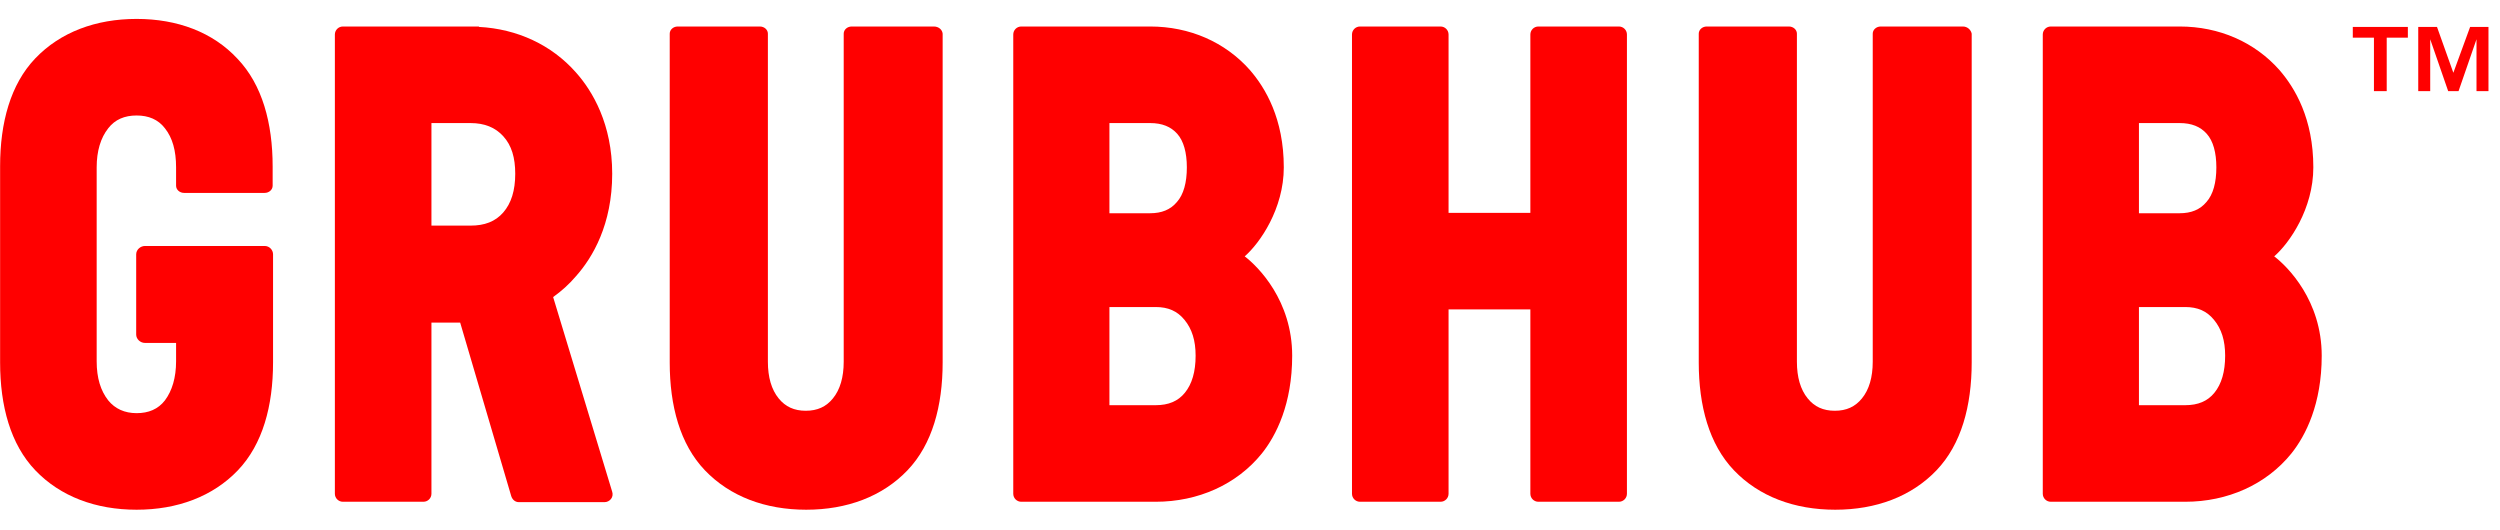
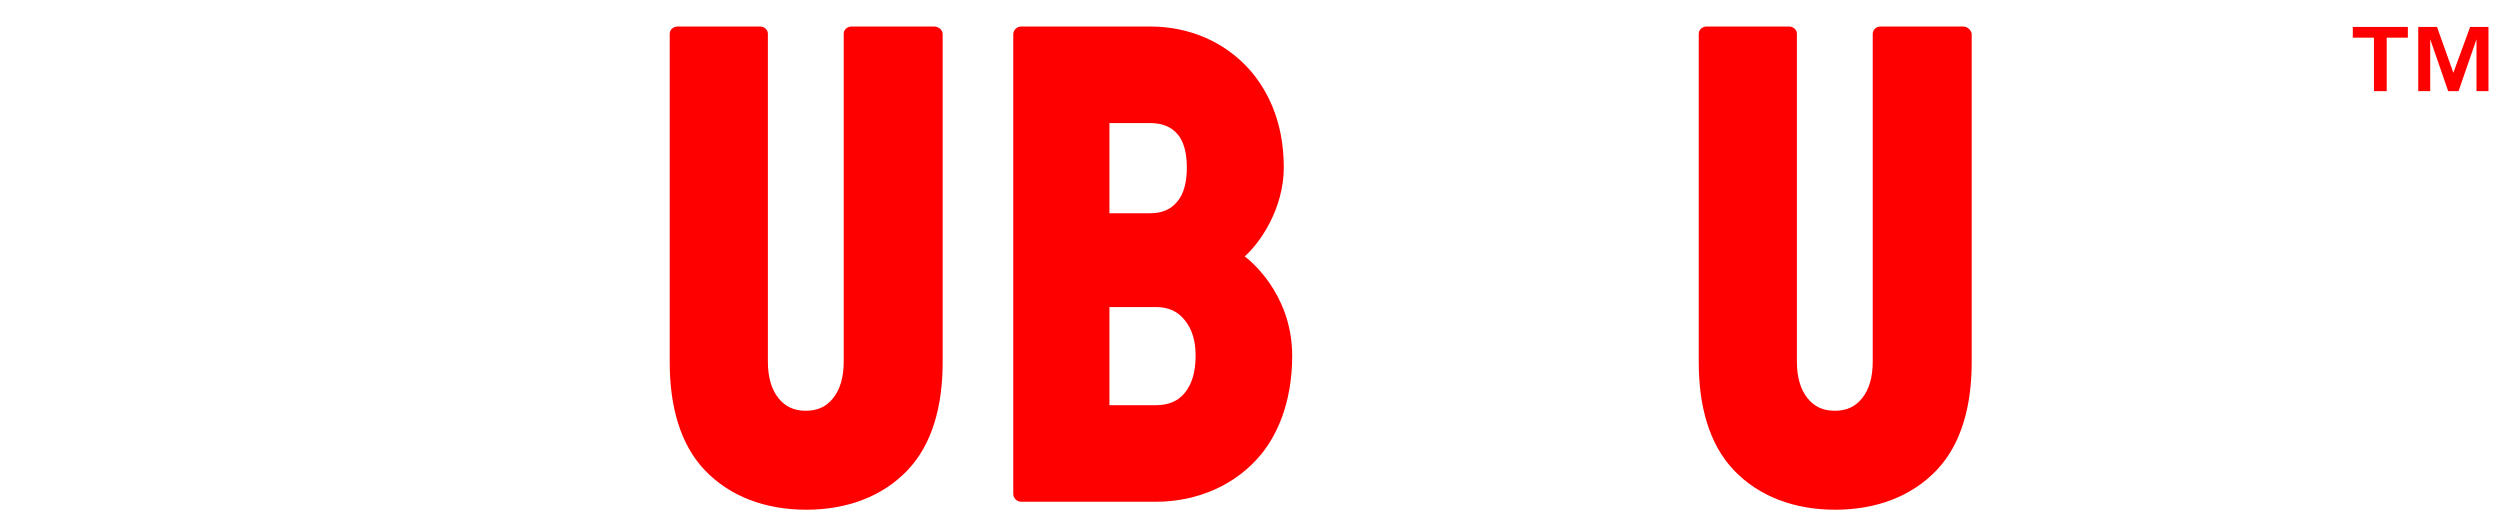
<svg xmlns="http://www.w3.org/2000/svg" width="118" height="25" viewBox="0 0 118 25" fill="none">
-   <path d="M76.414 1.251H72.61C72.402 1.251 72.233 1.42 72.233 1.628V10.047H68.372V1.628C68.372 1.42 68.202 1.251 67.995 1.251H64.191C63.983 1.251 63.814 1.42 63.814 1.628V23.306C63.814 23.513 63.983 23.683 64.191 23.683H67.995C68.202 23.683 68.372 23.513 68.372 23.306V14.604H72.233V23.306C72.233 23.513 72.402 23.683 72.61 23.683H76.414C76.621 23.683 76.791 23.513 76.791 23.306V1.628C76.791 1.42 76.621 1.251 76.414 1.251Z" fill="#FF0000" />
  <path d="M44.079 1.251H42.215H40.199C39.992 1.251 39.823 1.402 39.823 1.59V11.666V17.053V17.072C39.823 17.806 39.653 18.39 39.314 18.805C38.994 19.2 38.58 19.388 38.033 19.388C37.487 19.388 37.073 19.2 36.753 18.805C36.414 18.39 36.244 17.806 36.244 17.072V17.053V11.666V1.59C36.244 1.402 36.075 1.251 35.867 1.251H33.758H31.988C31.78 1.251 31.611 1.402 31.611 1.59V11.666V17.109C31.611 19.162 32.1 20.97 33.268 22.195C34.455 23.438 36.131 24.059 38.052 24.059C39.973 24.059 41.65 23.438 42.836 22.195C44.004 20.97 44.493 19.162 44.493 17.109V11.666V1.59C44.475 1.402 44.305 1.251 44.079 1.251Z" fill="#FF0000" />
-   <path d="M6.447 0.893C4.526 0.893 2.849 1.515 1.663 2.758C0.495 3.982 0.005 5.79 0.005 7.843V11.666V16.224V16.789V17.109C0.005 19.162 0.495 20.97 1.663 22.195C2.849 23.438 4.526 24.059 6.447 24.059C8.368 24.059 10.044 23.438 11.231 22.195C12.398 20.97 12.888 19.162 12.888 17.109V16.224V15.979V13.041V12.005C12.888 11.798 12.719 11.61 12.492 11.61H6.842C6.635 11.61 6.428 11.779 6.428 12.005V15.791C6.428 15.998 6.616 16.186 6.842 16.186H8.311V16.281V17.053C8.311 17.825 8.123 18.447 7.784 18.899C7.464 19.313 7.012 19.501 6.447 19.501C5.882 19.501 5.43 19.294 5.109 18.899C4.752 18.447 4.563 17.844 4.563 17.053V16.224V11.666V7.899C4.563 7.127 4.752 6.506 5.109 6.054C5.43 5.639 5.882 5.451 6.447 5.451C7.012 5.451 7.464 5.639 7.784 6.054C8.142 6.506 8.311 7.108 8.311 7.899V8.766C8.311 8.954 8.481 9.105 8.688 9.105H12.492C12.7 9.105 12.869 8.954 12.869 8.766V7.862C12.869 5.809 12.38 4.001 11.212 2.776C10.044 1.515 8.368 0.893 6.447 0.893Z" fill="#FF0000" />
  <path d="M58.75 12.1C59.465 11.478 60.595 9.858 60.595 7.899C60.595 5.602 59.729 4.151 58.994 3.304C57.827 1.986 56.15 1.251 54.286 1.251H50.745H48.202C47.995 1.251 47.826 1.42 47.826 1.628V23.306C47.826 23.513 47.995 23.683 48.202 23.683H50.519H54.55C56.546 23.683 58.373 22.873 59.559 21.404C60.237 20.556 60.991 19.068 60.991 16.789C60.991 14.19 59.39 12.589 58.75 12.1ZM52.365 5.809H54.286C54.851 5.809 55.265 5.978 55.567 6.317C55.868 6.656 56.019 7.203 56.019 7.899C56.019 8.615 55.868 9.18 55.548 9.538C55.246 9.896 54.832 10.065 54.286 10.065H52.365V5.809ZM55.924 18.541C55.604 18.936 55.152 19.125 54.55 19.125H52.365V14.492H54.55C55.133 14.492 55.567 14.68 55.906 15.094C56.263 15.527 56.433 16.073 56.433 16.789C56.433 17.543 56.263 18.127 55.924 18.541Z" fill="#FF0000" />
-   <path d="M26.108 14.021C26.504 13.738 26.862 13.418 27.182 13.041C27.973 12.156 28.896 10.593 28.896 8.201C28.896 5.865 27.973 4.302 27.182 3.417C26.033 2.117 24.413 1.364 22.605 1.27V1.251H22.266C22.247 1.251 22.229 1.251 22.21 1.251H16.183C15.976 1.251 15.806 1.42 15.806 1.628V23.306C15.806 23.513 15.976 23.683 16.183 23.683H19.987C20.195 23.683 20.364 23.513 20.364 23.306V15.226H21.72L24.131 23.419C24.187 23.588 24.319 23.701 24.489 23.701H28.538C28.651 23.701 28.764 23.645 28.84 23.551C28.915 23.457 28.934 23.325 28.896 23.212L26.108 14.021ZM23.754 10.028C23.378 10.461 22.869 10.649 22.21 10.649H20.364V5.809H22.21C22.869 5.809 23.378 6.016 23.754 6.43C24.15 6.864 24.319 7.447 24.319 8.201C24.319 8.992 24.131 9.595 23.754 10.028Z" fill="#FF0000" />
-   <path d="M107.343 12.1C108.059 11.478 109.189 9.858 109.189 7.899C109.189 5.602 108.323 4.151 107.588 3.304C106.42 1.986 104.744 1.251 102.88 1.251H99.339H96.796C96.589 1.251 96.419 1.42 96.419 1.628V23.306C96.419 23.513 96.589 23.683 96.796 23.683H99.113H103.143C105.14 23.683 106.967 22.873 108.153 21.404C108.831 20.556 109.585 19.068 109.585 16.789C109.585 14.19 107.984 12.589 107.343 12.1ZM100.958 5.809H102.88C103.445 5.809 103.859 5.978 104.16 6.317C104.462 6.656 104.612 7.203 104.612 7.899C104.612 8.615 104.462 9.18 104.141 9.538C103.84 9.896 103.426 10.065 102.88 10.065H100.958V5.809V5.809ZM104.518 18.541C104.198 18.936 103.746 19.125 103.143 19.125H100.958V14.492H103.143C103.727 14.492 104.16 14.68 104.499 15.094C104.857 15.527 105.027 16.073 105.027 16.789C105.027 17.543 104.857 18.127 104.518 18.541Z" fill="#FF0000" />
  <path d="M92.649 1.251H90.785H88.77C88.562 1.251 88.393 1.402 88.393 1.59V11.666V17.053V17.072C88.393 17.806 88.223 18.39 87.884 18.805C87.564 19.2 87.15 19.388 86.604 19.388C86.057 19.388 85.643 19.2 85.323 18.805C84.984 18.39 84.814 17.806 84.814 17.072V17.053V11.666V1.59C84.814 1.402 84.645 1.251 84.438 1.251H82.328H80.558C80.351 1.251 80.181 1.402 80.181 1.59V11.666V17.109C80.181 19.162 80.671 20.97 81.839 22.195C83.025 23.438 84.701 24.059 86.623 24.059C88.544 24.059 90.22 23.438 91.406 22.195C92.574 20.97 93.064 19.162 93.064 17.109V11.666V1.59C93.026 1.402 92.857 1.251 92.649 1.251Z" fill="#FF0000" />
  <path d="M111.052 1.778V1.27H113.651V1.778H112.653V4.302H112.05V1.778H111.052ZM115.026 1.27L115.798 3.435L116.59 1.27H117.456V4.302H116.891V1.853L116.043 4.302H115.554L114.706 1.853V4.302H114.141V1.27H115.026Z" fill="#FF0000" />
</svg>